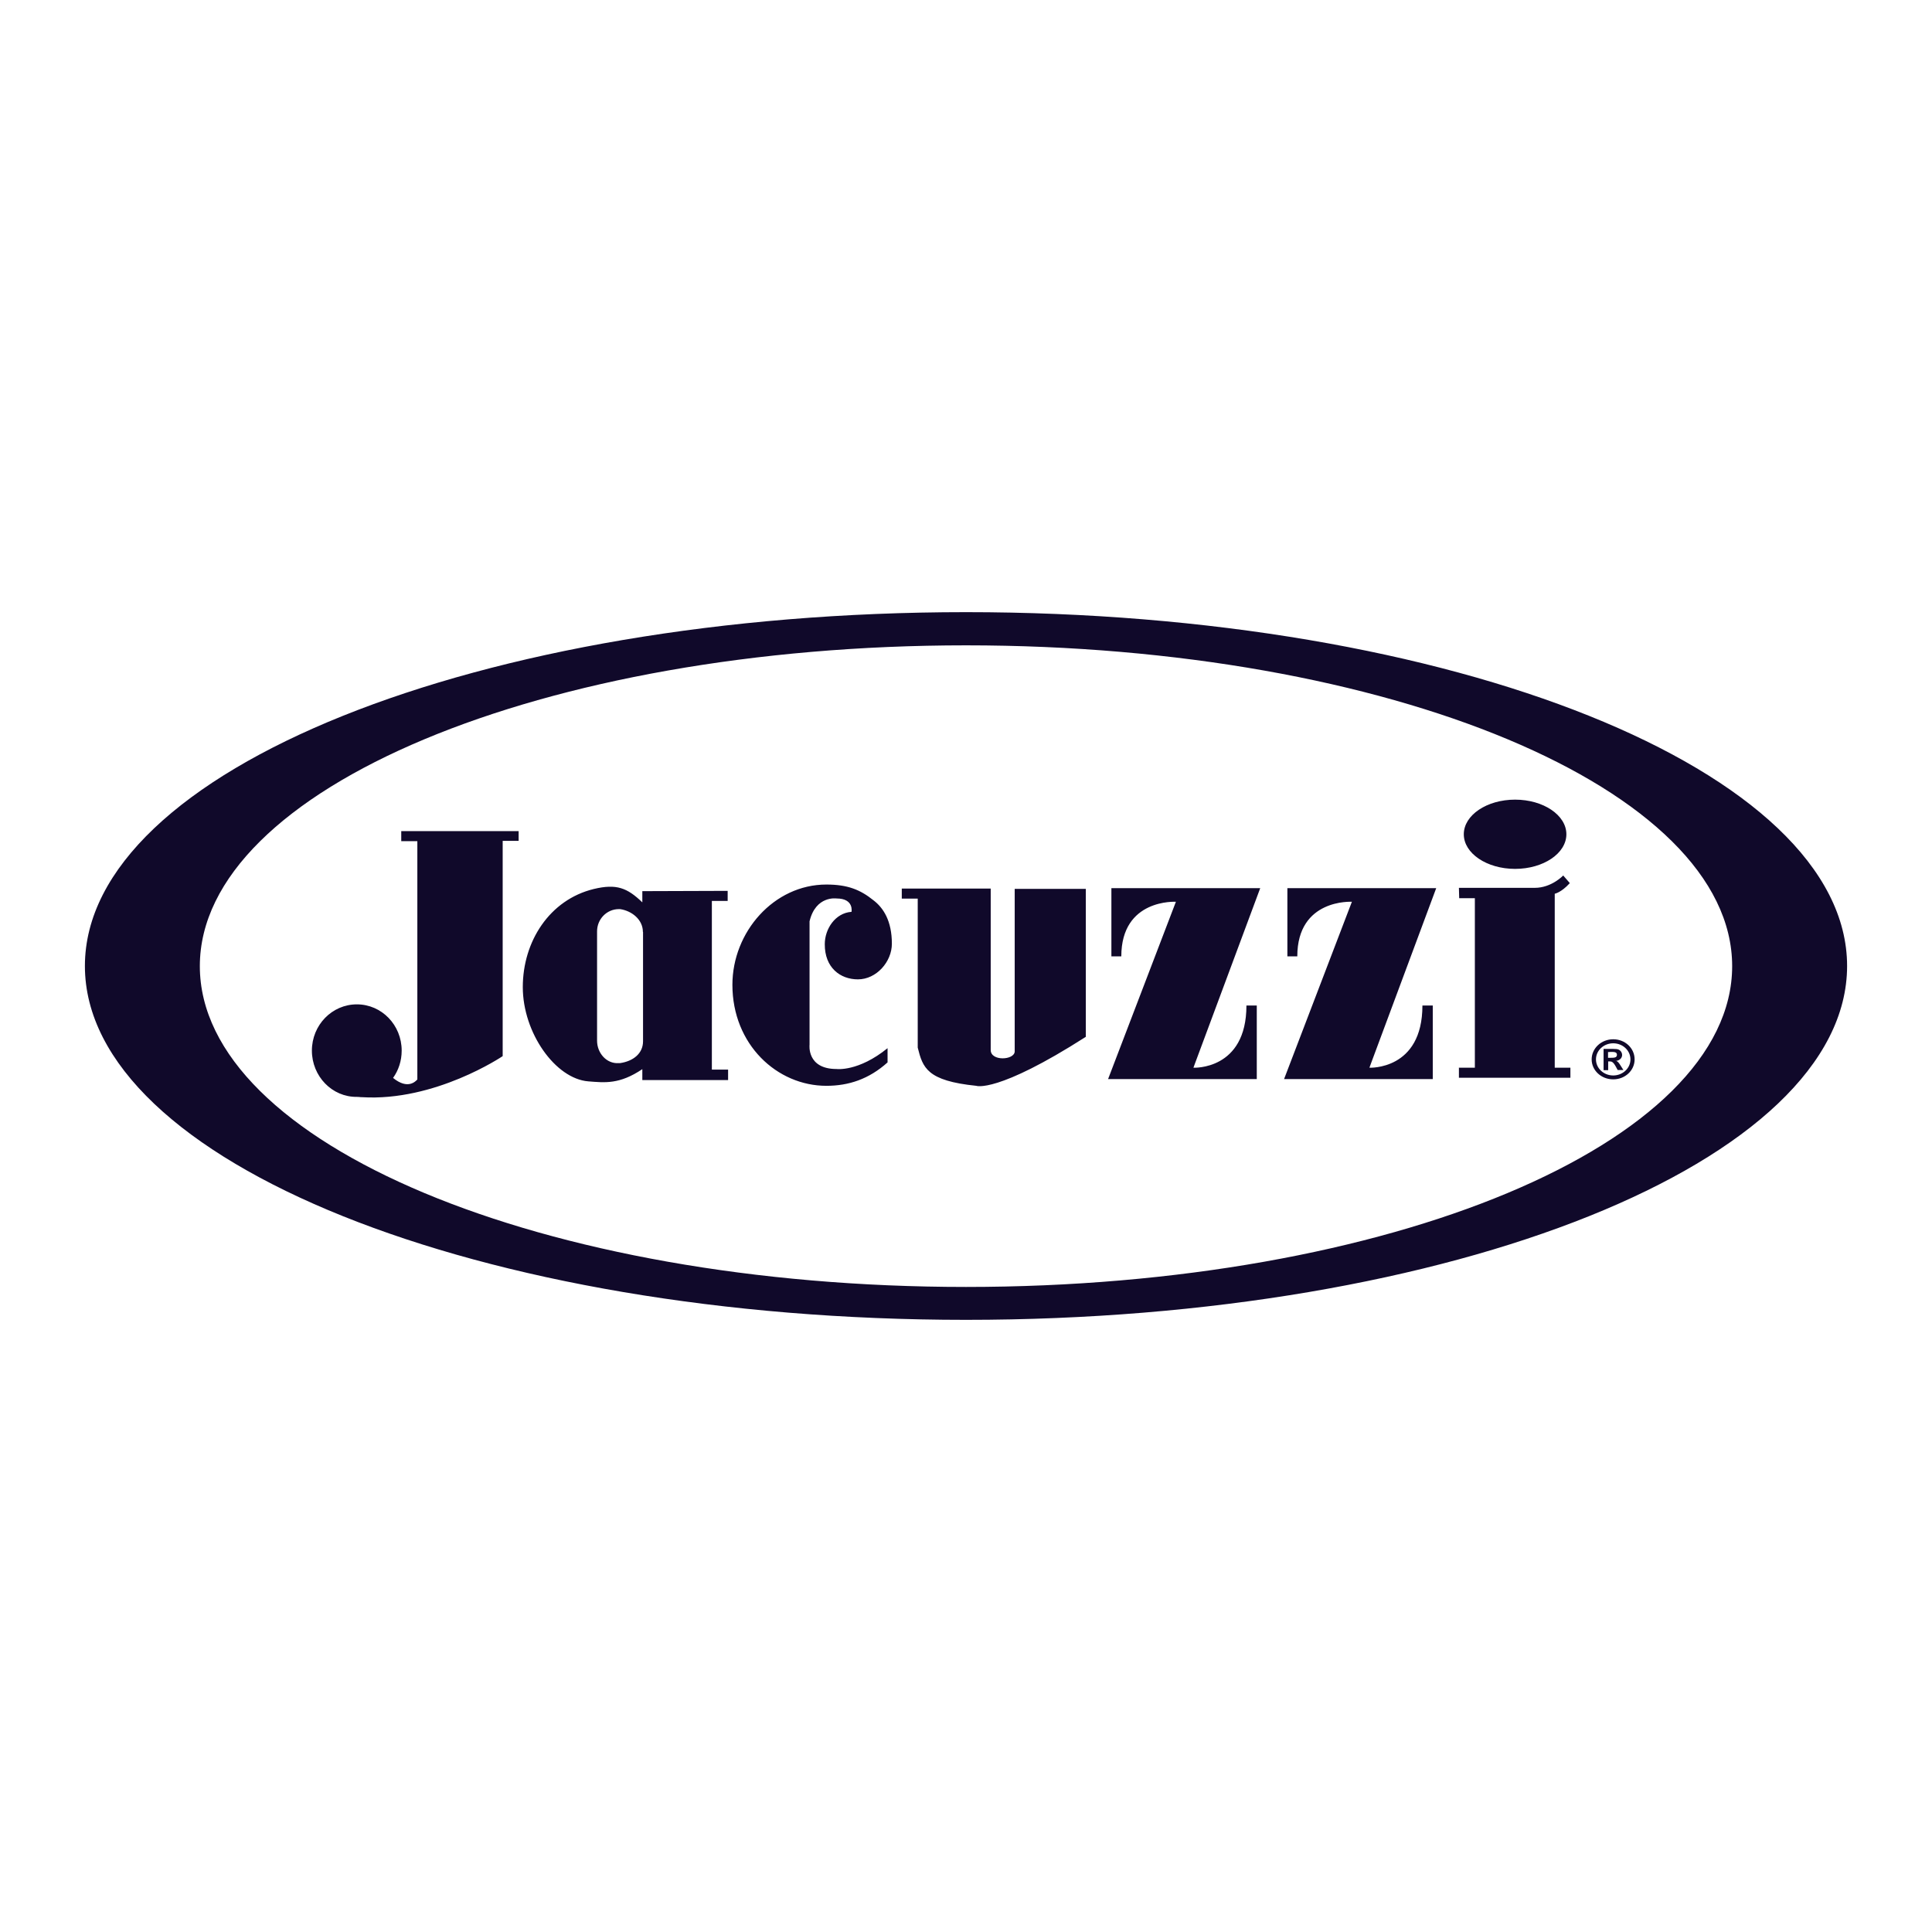
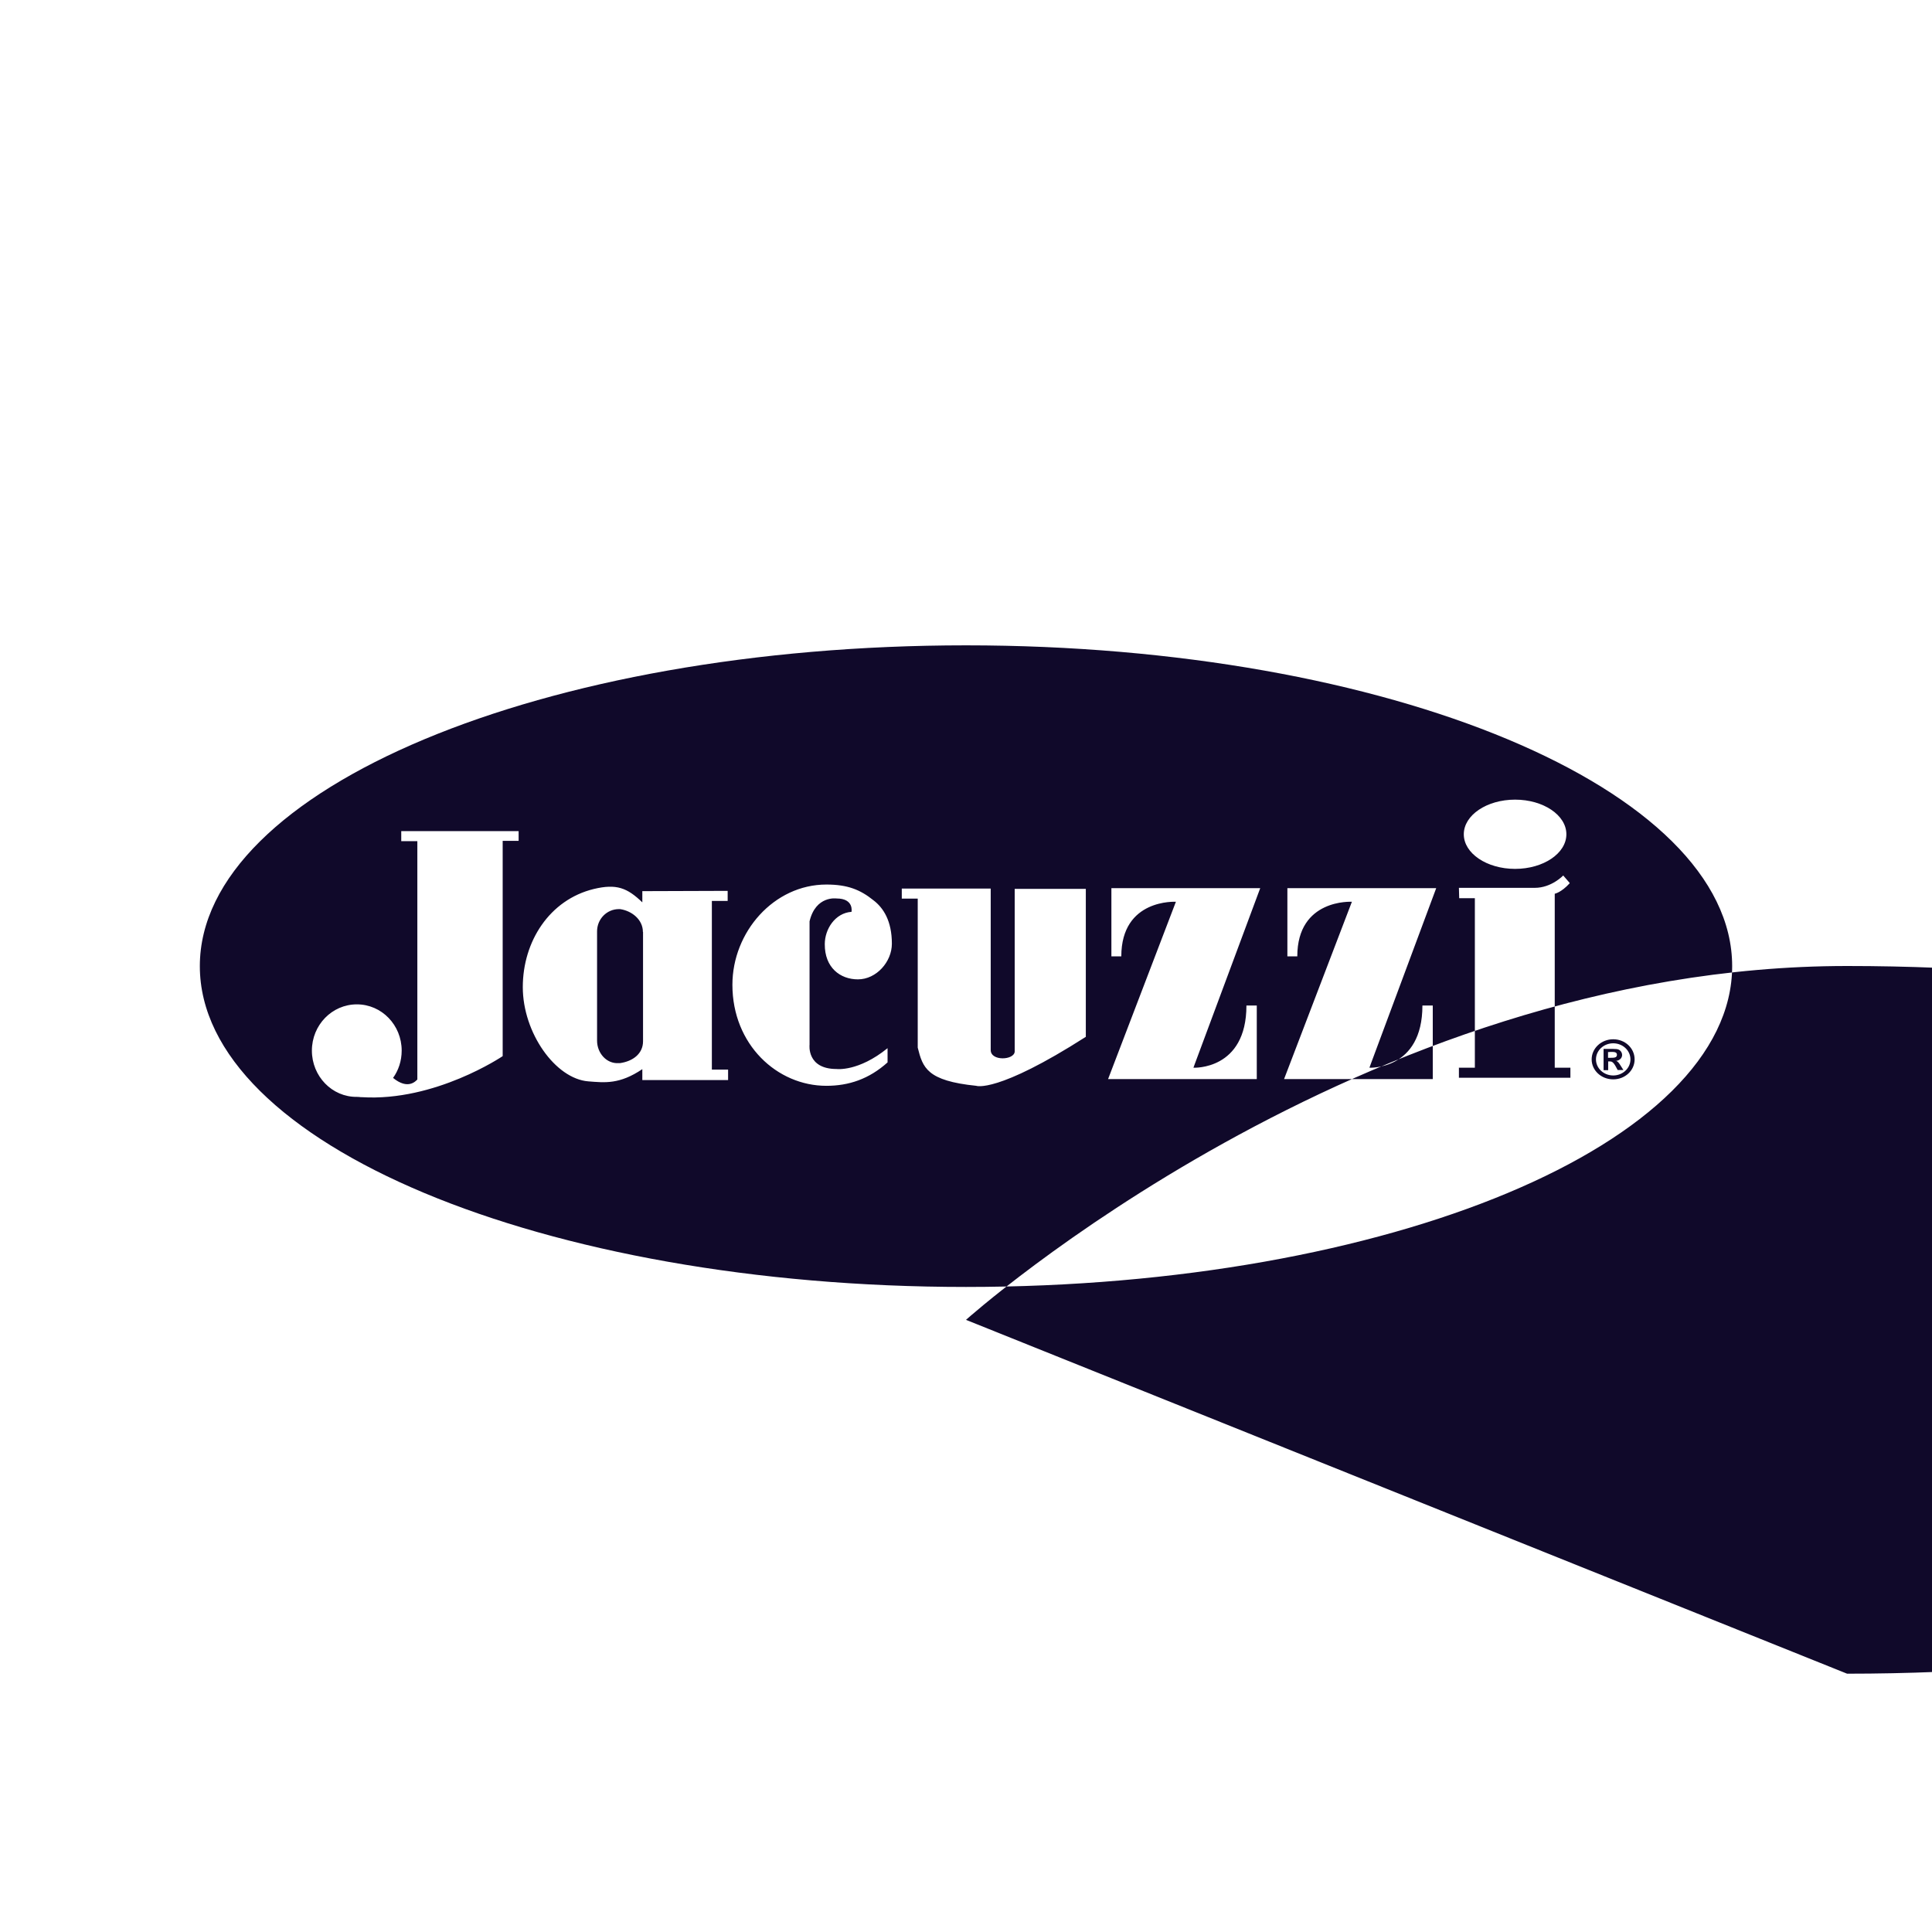
<svg xmlns="http://www.w3.org/2000/svg" id="Layer_1" data-name="Layer 1" viewBox="0 0 134.48 134.48">
  <defs>
    <style>
      .cls-1 {
        fill: #10092a;
        fill-rule: evenodd;
      }
    </style>
  </defs>
-   <path class="cls-1" d="M67.24,91.87c-33.87,0-61.33-11.03-61.33-24.63s27.46-24.63,61.33-24.63,61.33,11.03,61.33,24.63-27.46,24.63-61.33,24.63ZM67.24,44.92c-29.45,0-53.33,10-53.33,22.33s23.88,22.33,53.33,22.33,53.33-10,53.33-22.33-23.88-22.33-53.33-22.33ZM112.29,75.13c-.83,0-1.5-.62-1.5-1.39s.67-1.4,1.5-1.4,1.49.62,1.49,1.4-.67,1.39-1.49,1.39ZM112.29,72.62c-.66,0-1.2.5-1.2,1.12s.54,1.12,1.2,1.12,1.2-.5,1.2-1.12-.54-1.12-1.2-1.12ZM112.47,73.83h0c.15.06.2.13.34.35l.19.3h-.4l-.13-.24c-.19-.34-.29-.36-.45-.36h-.08v.61h-.32v-1.48h.32c.58,0,.67,0,.8.09.11.08.17.21.17.33,0,.16-.1.37-.43.42ZM112.06,73.23h-.13v.4h.13c.29,0,.49,0,.49-.21s-.21-.2-.49-.2ZM101.56,74.32h1.1v-11.8h-1.09l-.02-.72h5.28c1.17,0,1.98-.86,1.98-.86l.45.52v.02c-.59.65-1.04.73-1.04.73v12.11h1.09v.7h-7.76v-.72ZM105.46,60.48c-1.97,0-3.57-1.08-3.57-2.41s1.6-2.41,3.57-2.41,3.57,1.08,3.57,2.41-1.6,2.41-3.57,2.41ZM95.31,74.32s3.7.19,3.7-4.33h.72v5.12h-10.35l4.72-12.34s-3.8-.23-3.8,3.8h-.69v-4.75h10.36l-4.54,12.2-.11.3ZM83.07,74.32s3.69.19,3.69-4.33h.72v5.12h-10.35l4.72-12.34s-3.8-.23-3.8,3.8h-.69v-4.75h10.36l-4.54,12.2-.11.3ZM67.96,75.58c-3.44-.35-3.73-1.26-4.08-2.66v-10.37h-1.11v-.7h6.19v11.24c0,.79,1.63.71,1.67.11v-11.33h4.95v10.3c-6.19,3.96-7.63,3.41-7.63,3.41ZM59.72,68.17c-1.24,0-2.32-.82-2.31-2.45,0-1.05.72-2.17,1.86-2.25,0,0,.19-.93-1.04-.93,0,0-1.45-.22-1.88,1.59v8.59s-.21,1.69,1.88,1.69c0,0,1.52.2,3.55-1.45v.99c-1.29,1.16-2.7,1.63-4.26,1.63-3.43,0-6.54-2.87-6.54-7.03,0-3.68,2.89-6.98,6.54-6.98,1.48,0,2.36.36,3.27,1.09.7.53,1.29,1.44,1.29,3.03,0,1.26-1.08,2.48-2.36,2.48ZM44.71,74.42c-1.59,1.07-2.61.94-3.76.85-2.29-.18-4.56-3.38-4.56-6.56s1.86-6.08,4.94-6.83c1.58-.38,2.33-.08,3.38.93v-.78l5.94-.02v.7h-1.1v11.74h1.13v.73h-5.97v-.77ZM44.75,64.87c0-.86-.77-1.47-1.59-1.59h-.08c-.84,0-1.52.69-1.52,1.55v7.61c0,.85.65,1.62,1.51,1.56h.09c.9-.13,1.6-.66,1.6-1.52v-7.61ZM34.98,73.52s-4.69,3.17-9.8,2.85h-.06c-.1-.01-.17-.02-.28-.02-1.73.02-3.13-1.44-3.13-3.22s1.4-3.22,3.13-3.22,3.12,1.44,3.12,3.22c0,.71-.22,1.37-.6,1.9h0c1.04.85,1.58.22,1.69.11v-16.59h-1.12v-.7h8.17v.68h-1.11v14.98Z" />
+   <path class="cls-1" d="M67.24,91.87s27.46-24.63,61.33-24.63,61.33,11.03,61.33,24.63-27.46,24.63-61.33,24.63ZM67.24,44.92c-29.45,0-53.33,10-53.33,22.33s23.88,22.33,53.33,22.33,53.33-10,53.33-22.33-23.88-22.33-53.33-22.33ZM112.29,75.13c-.83,0-1.5-.62-1.5-1.39s.67-1.4,1.5-1.4,1.49.62,1.49,1.4-.67,1.39-1.49,1.39ZM112.29,72.62c-.66,0-1.2.5-1.2,1.12s.54,1.12,1.2,1.12,1.2-.5,1.2-1.12-.54-1.12-1.2-1.12ZM112.47,73.83h0c.15.06.2.13.34.35l.19.3h-.4l-.13-.24c-.19-.34-.29-.36-.45-.36h-.08v.61h-.32v-1.48h.32c.58,0,.67,0,.8.09.11.08.17.21.17.33,0,.16-.1.37-.43.42ZM112.06,73.23h-.13v.4h.13c.29,0,.49,0,.49-.21s-.21-.2-.49-.2ZM101.56,74.32h1.1v-11.8h-1.09l-.02-.72h5.28c1.17,0,1.98-.86,1.98-.86l.45.52v.02c-.59.65-1.04.73-1.04.73v12.11h1.09v.7h-7.76v-.72ZM105.46,60.48c-1.97,0-3.57-1.08-3.57-2.41s1.6-2.41,3.57-2.41,3.57,1.08,3.57,2.41-1.6,2.41-3.57,2.41ZM95.31,74.32s3.7.19,3.7-4.33h.72v5.12h-10.35l4.72-12.34s-3.8-.23-3.8,3.8h-.69v-4.75h10.36l-4.54,12.2-.11.3ZM83.07,74.32s3.69.19,3.69-4.33h.72v5.12h-10.35l4.72-12.34s-3.8-.23-3.8,3.8h-.69v-4.75h10.36l-4.54,12.2-.11.3ZM67.96,75.58c-3.44-.35-3.73-1.26-4.08-2.66v-10.37h-1.11v-.7h6.19v11.24c0,.79,1.63.71,1.67.11v-11.33h4.95v10.3c-6.19,3.96-7.63,3.41-7.63,3.41ZM59.72,68.17c-1.24,0-2.32-.82-2.31-2.45,0-1.05.72-2.17,1.86-2.25,0,0,.19-.93-1.04-.93,0,0-1.45-.22-1.88,1.59v8.59s-.21,1.69,1.88,1.69c0,0,1.52.2,3.55-1.45v.99c-1.29,1.16-2.7,1.63-4.26,1.63-3.43,0-6.54-2.87-6.54-7.03,0-3.68,2.89-6.98,6.54-6.98,1.48,0,2.36.36,3.27,1.09.7.53,1.29,1.44,1.29,3.03,0,1.26-1.08,2.48-2.36,2.48ZM44.71,74.42c-1.59,1.07-2.61.94-3.76.85-2.29-.18-4.56-3.38-4.56-6.56s1.86-6.08,4.94-6.83c1.58-.38,2.33-.08,3.38.93v-.78l5.94-.02v.7h-1.1v11.74h1.13v.73h-5.97v-.77ZM44.75,64.87c0-.86-.77-1.47-1.59-1.59h-.08c-.84,0-1.52.69-1.52,1.55v7.61c0,.85.65,1.62,1.51,1.56h.09c.9-.13,1.6-.66,1.6-1.52v-7.61ZM34.98,73.52s-4.69,3.17-9.8,2.85h-.06c-.1-.01-.17-.02-.28-.02-1.73.02-3.13-1.44-3.13-3.22s1.4-3.22,3.13-3.22,3.12,1.44,3.12,3.22c0,.71-.22,1.37-.6,1.9h0c1.04.85,1.58.22,1.69.11v-16.59h-1.12v-.7h8.17v.68h-1.11v14.98Z" />
</svg>